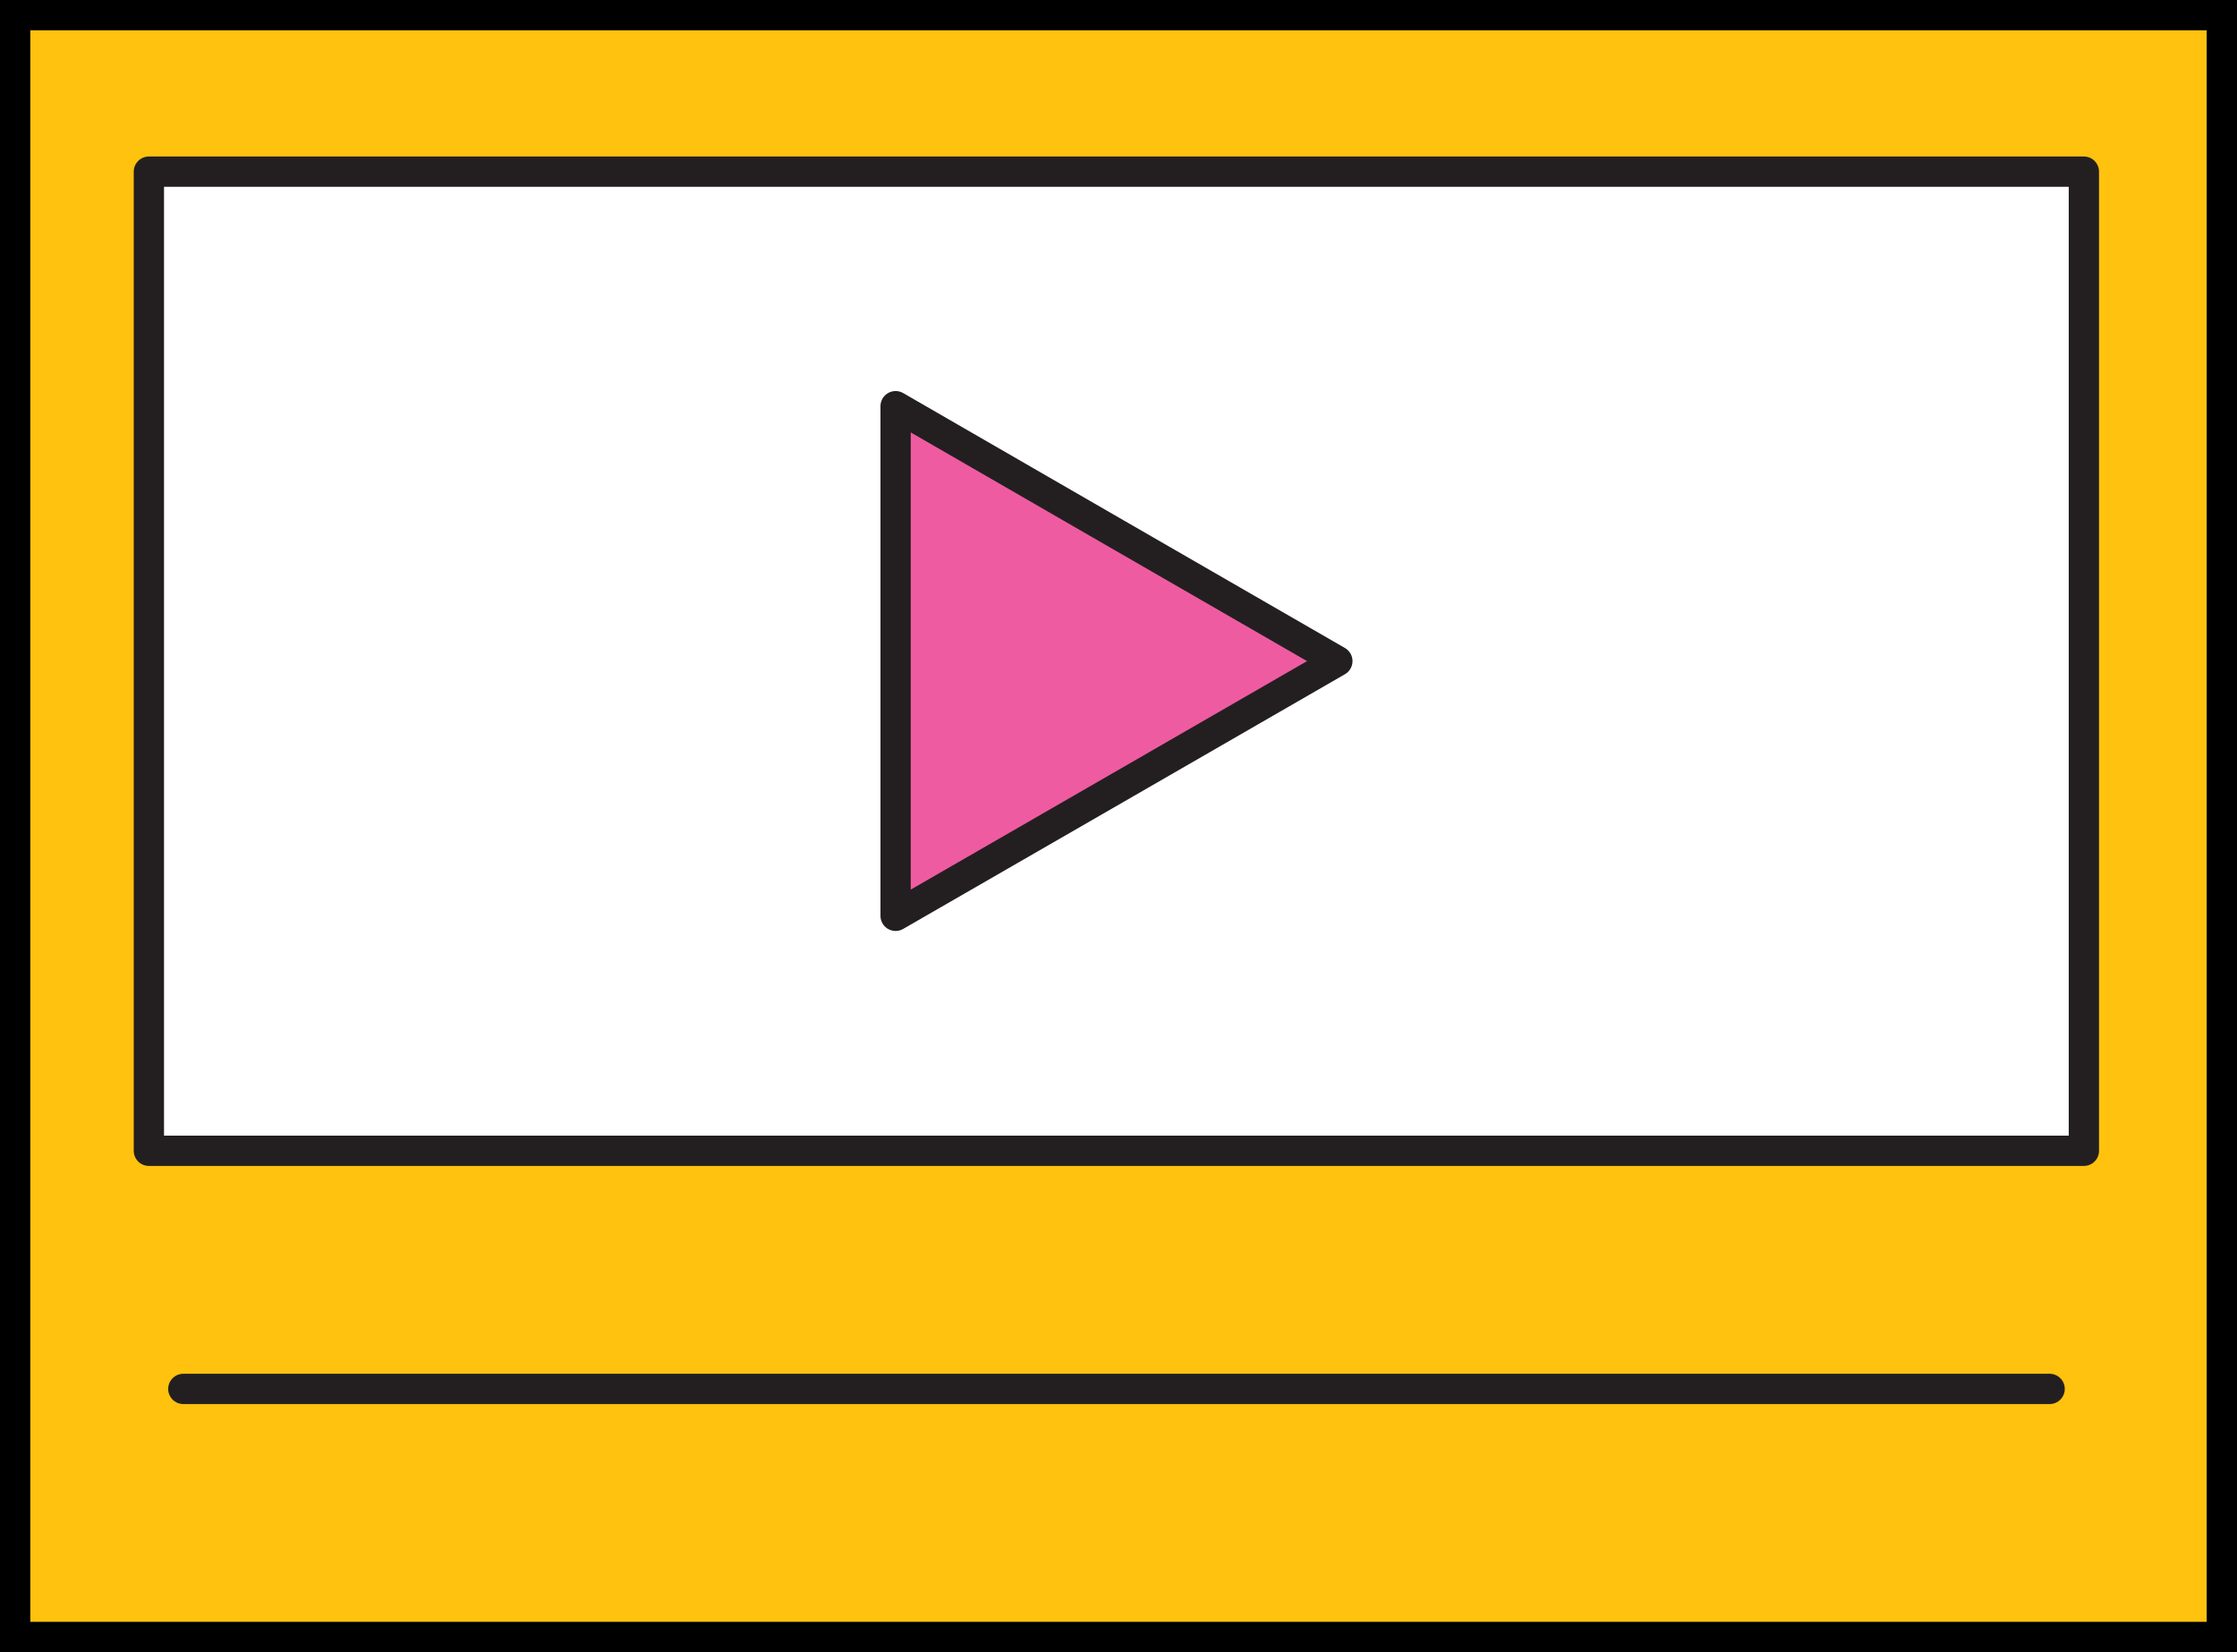
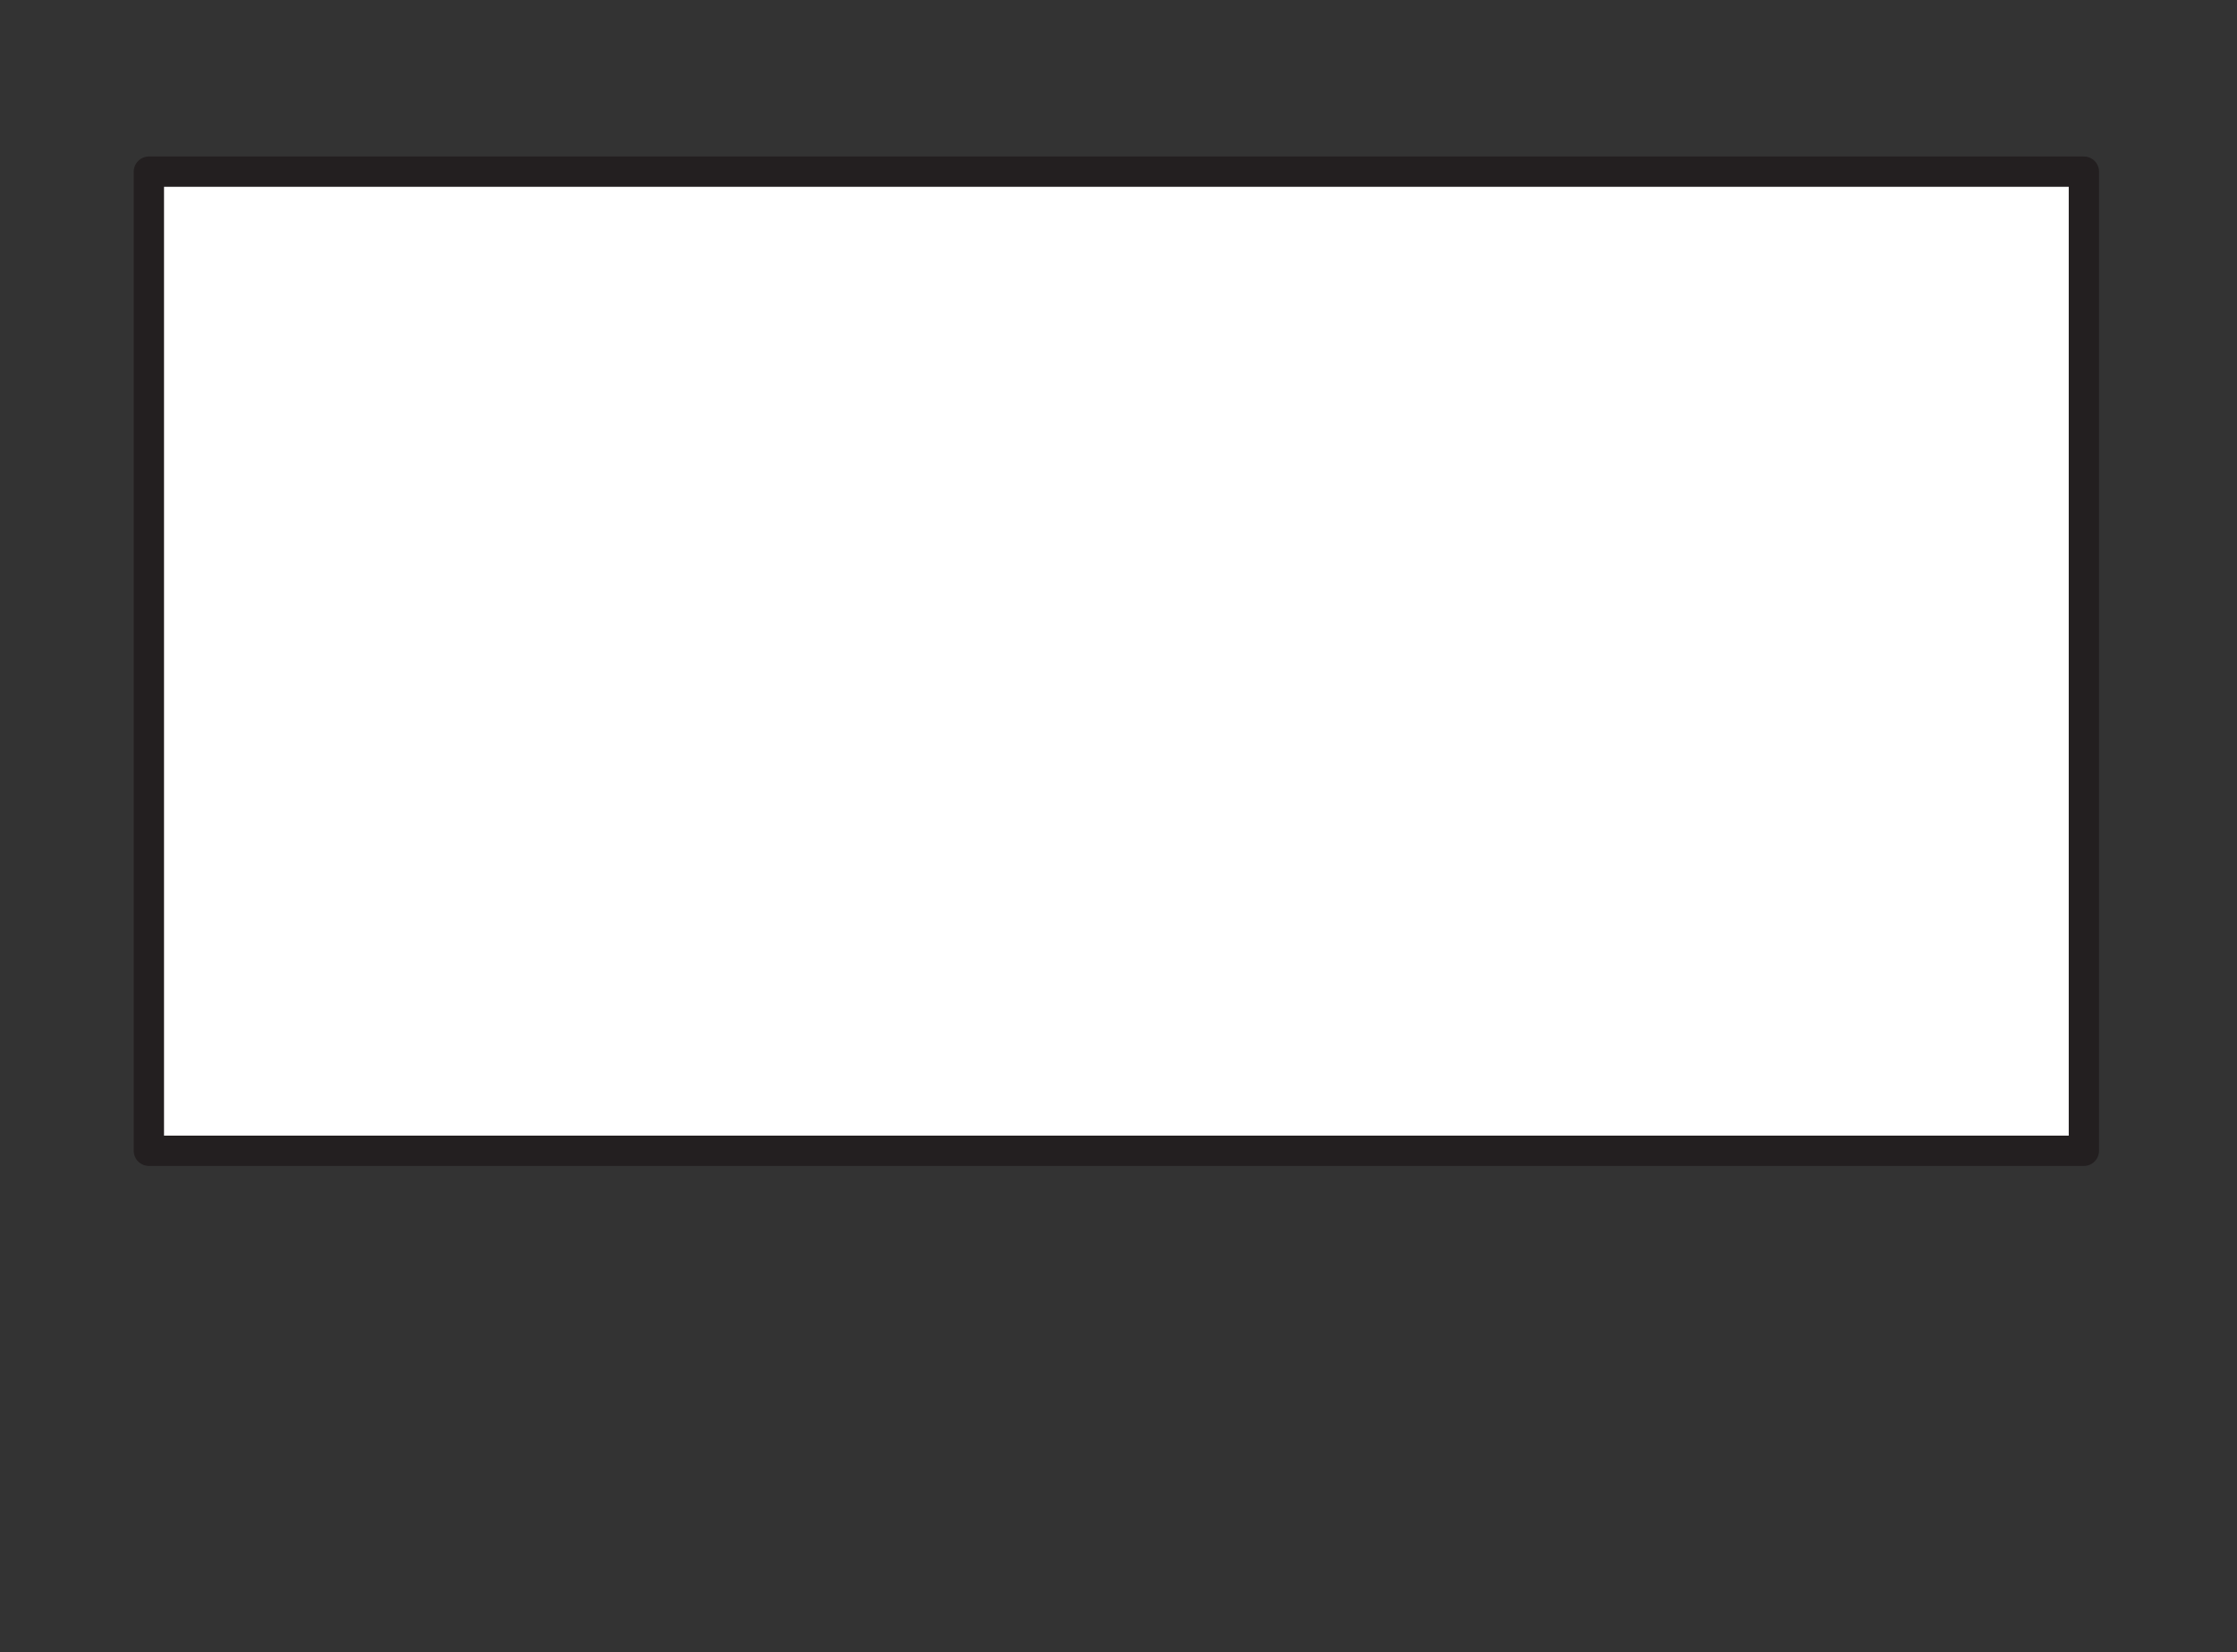
<svg xmlns="http://www.w3.org/2000/svg" version="1.1" id="Layer_1" x="0px" y="0px" width="130px" height="96px" viewBox="0 0 130 96" enable-background="new 0 0 130 96" xml:space="preserve">
  <rect x="0" y="0" width="130" height="96" fill="#333333" stroke="none" />
-   <path fill="#FFC20E" stroke="#000000" stroke-width="1.76" d="M129.12,0.88v94.24H0.88V0.88H129.12z" />
  <path fill="#FFFFFF" stroke="#231F20" stroke-width="1.76" stroke-linecap="round" stroke-linejoin="round" d="M121.102,9.974H8.652  v56.894h112.45V9.974z" />
-   <path fill="#EF5BA1" d="M52.047,38.415V23.602l12.83,7.406l12.842,7.407l-12.842,7.406l-12.83,7.394V38.415z" />
-   <path fill="none" stroke="#231F20" stroke-width="1.76" stroke-linecap="round" stroke-linejoin="round" d="M52.047,38.415V23.602  l12.83,7.406l12.842,7.407l-12.842,7.406l-12.83,7.394V38.415z" />
-   <path fill="none" stroke="#231F20" stroke-width="1.76" stroke-linecap="round" stroke-linejoin="round" d="M10.654,80.705h108.457" />
</svg>